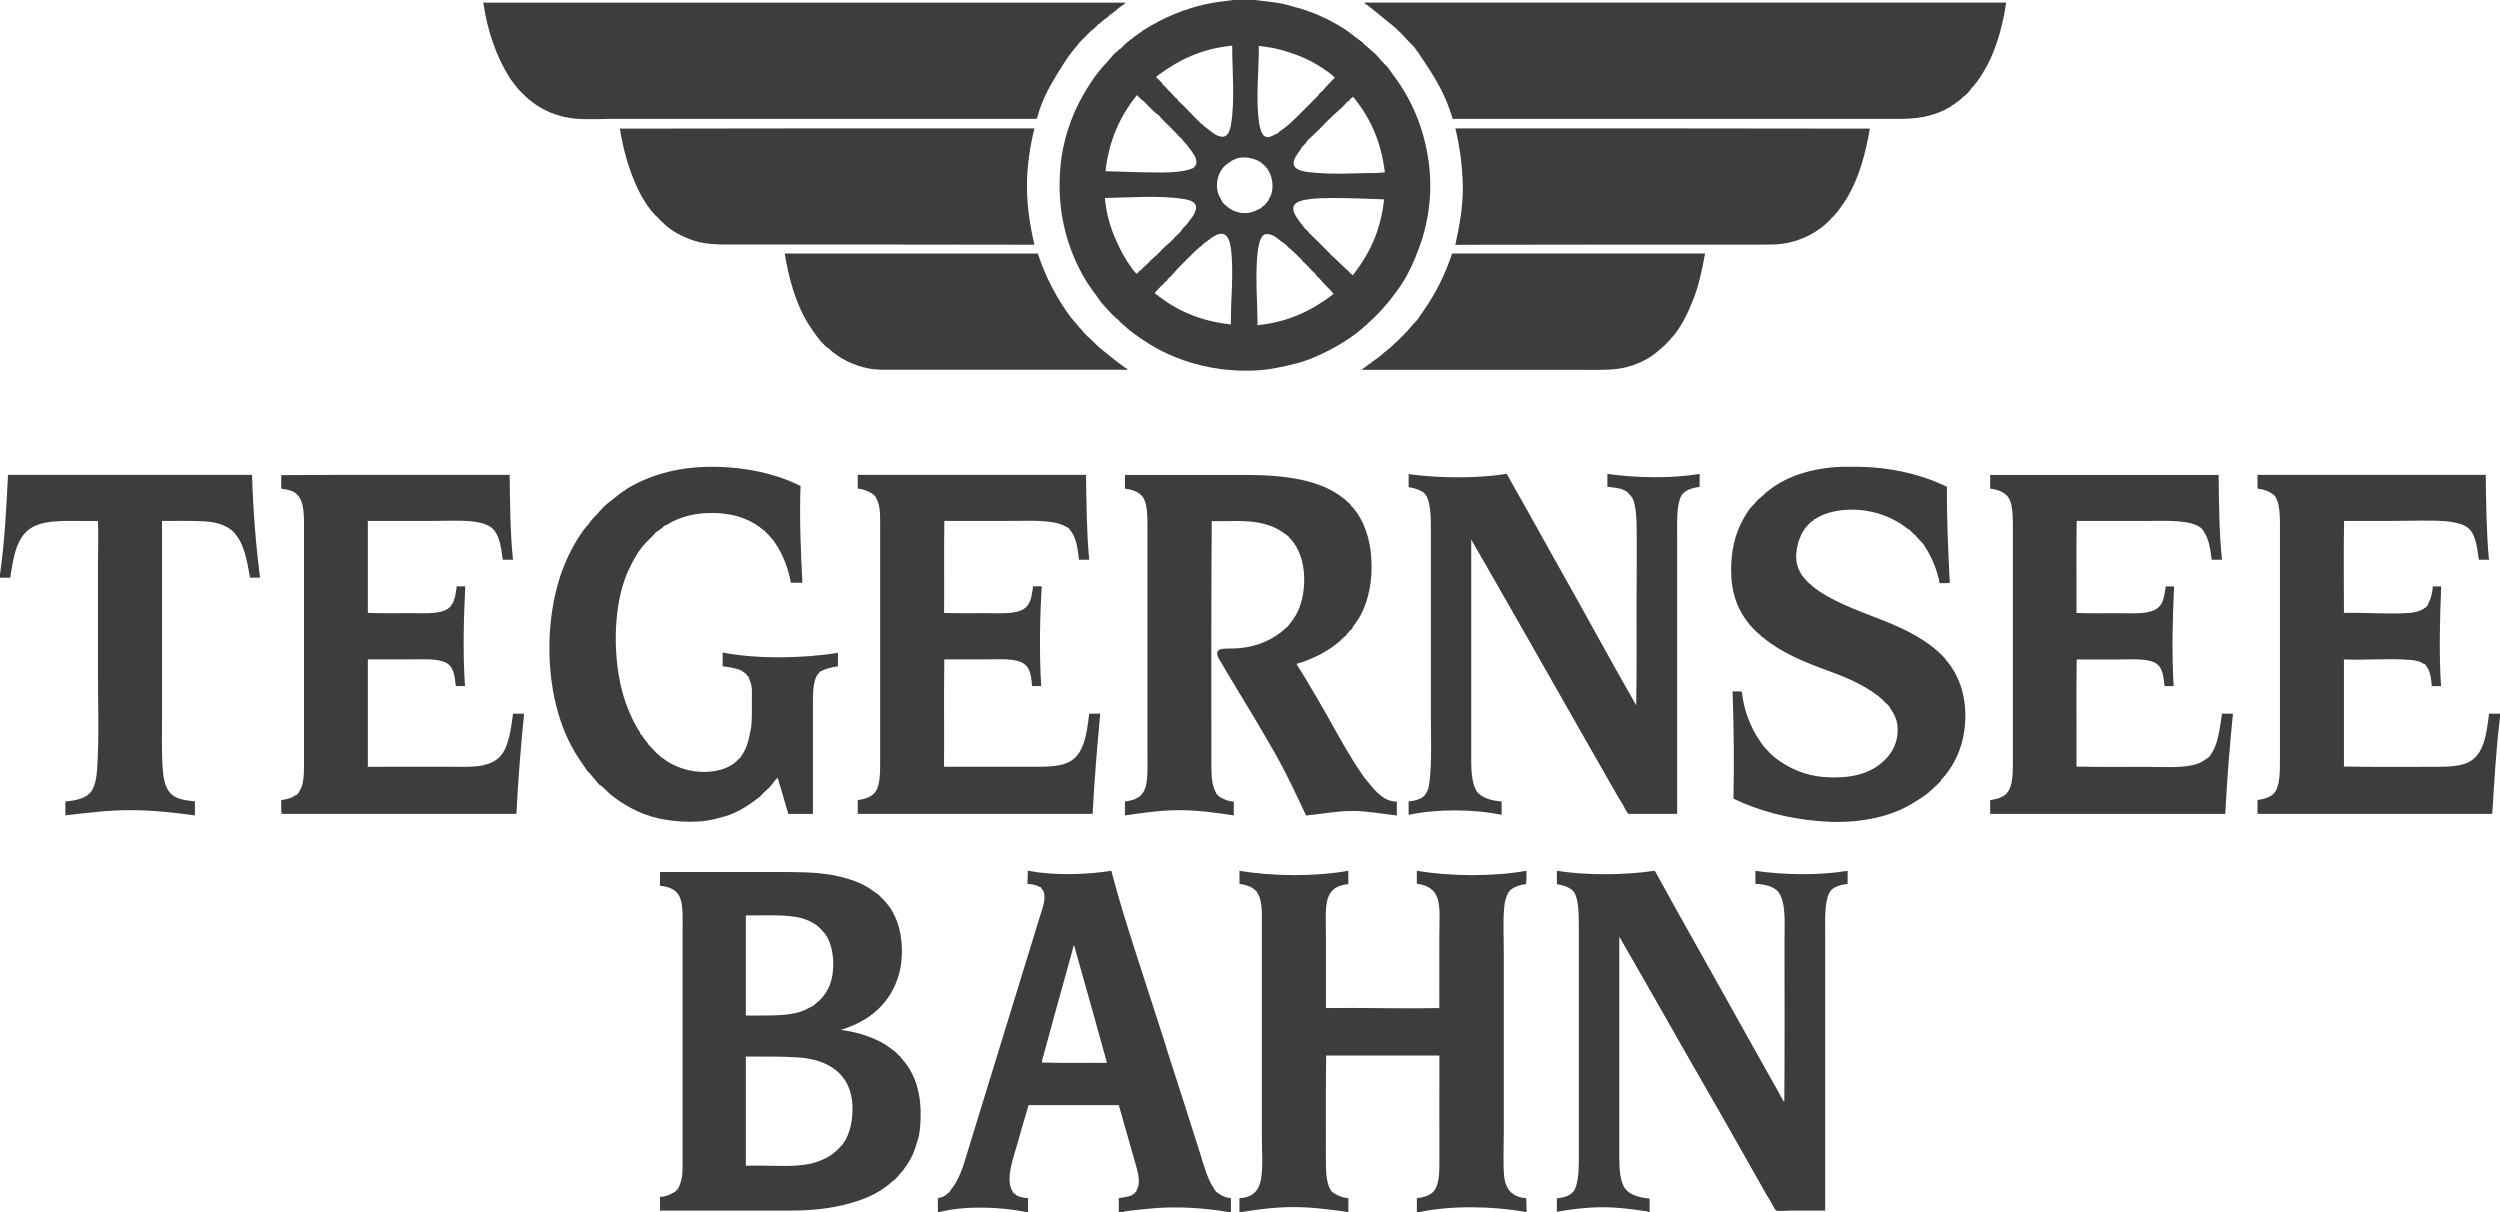
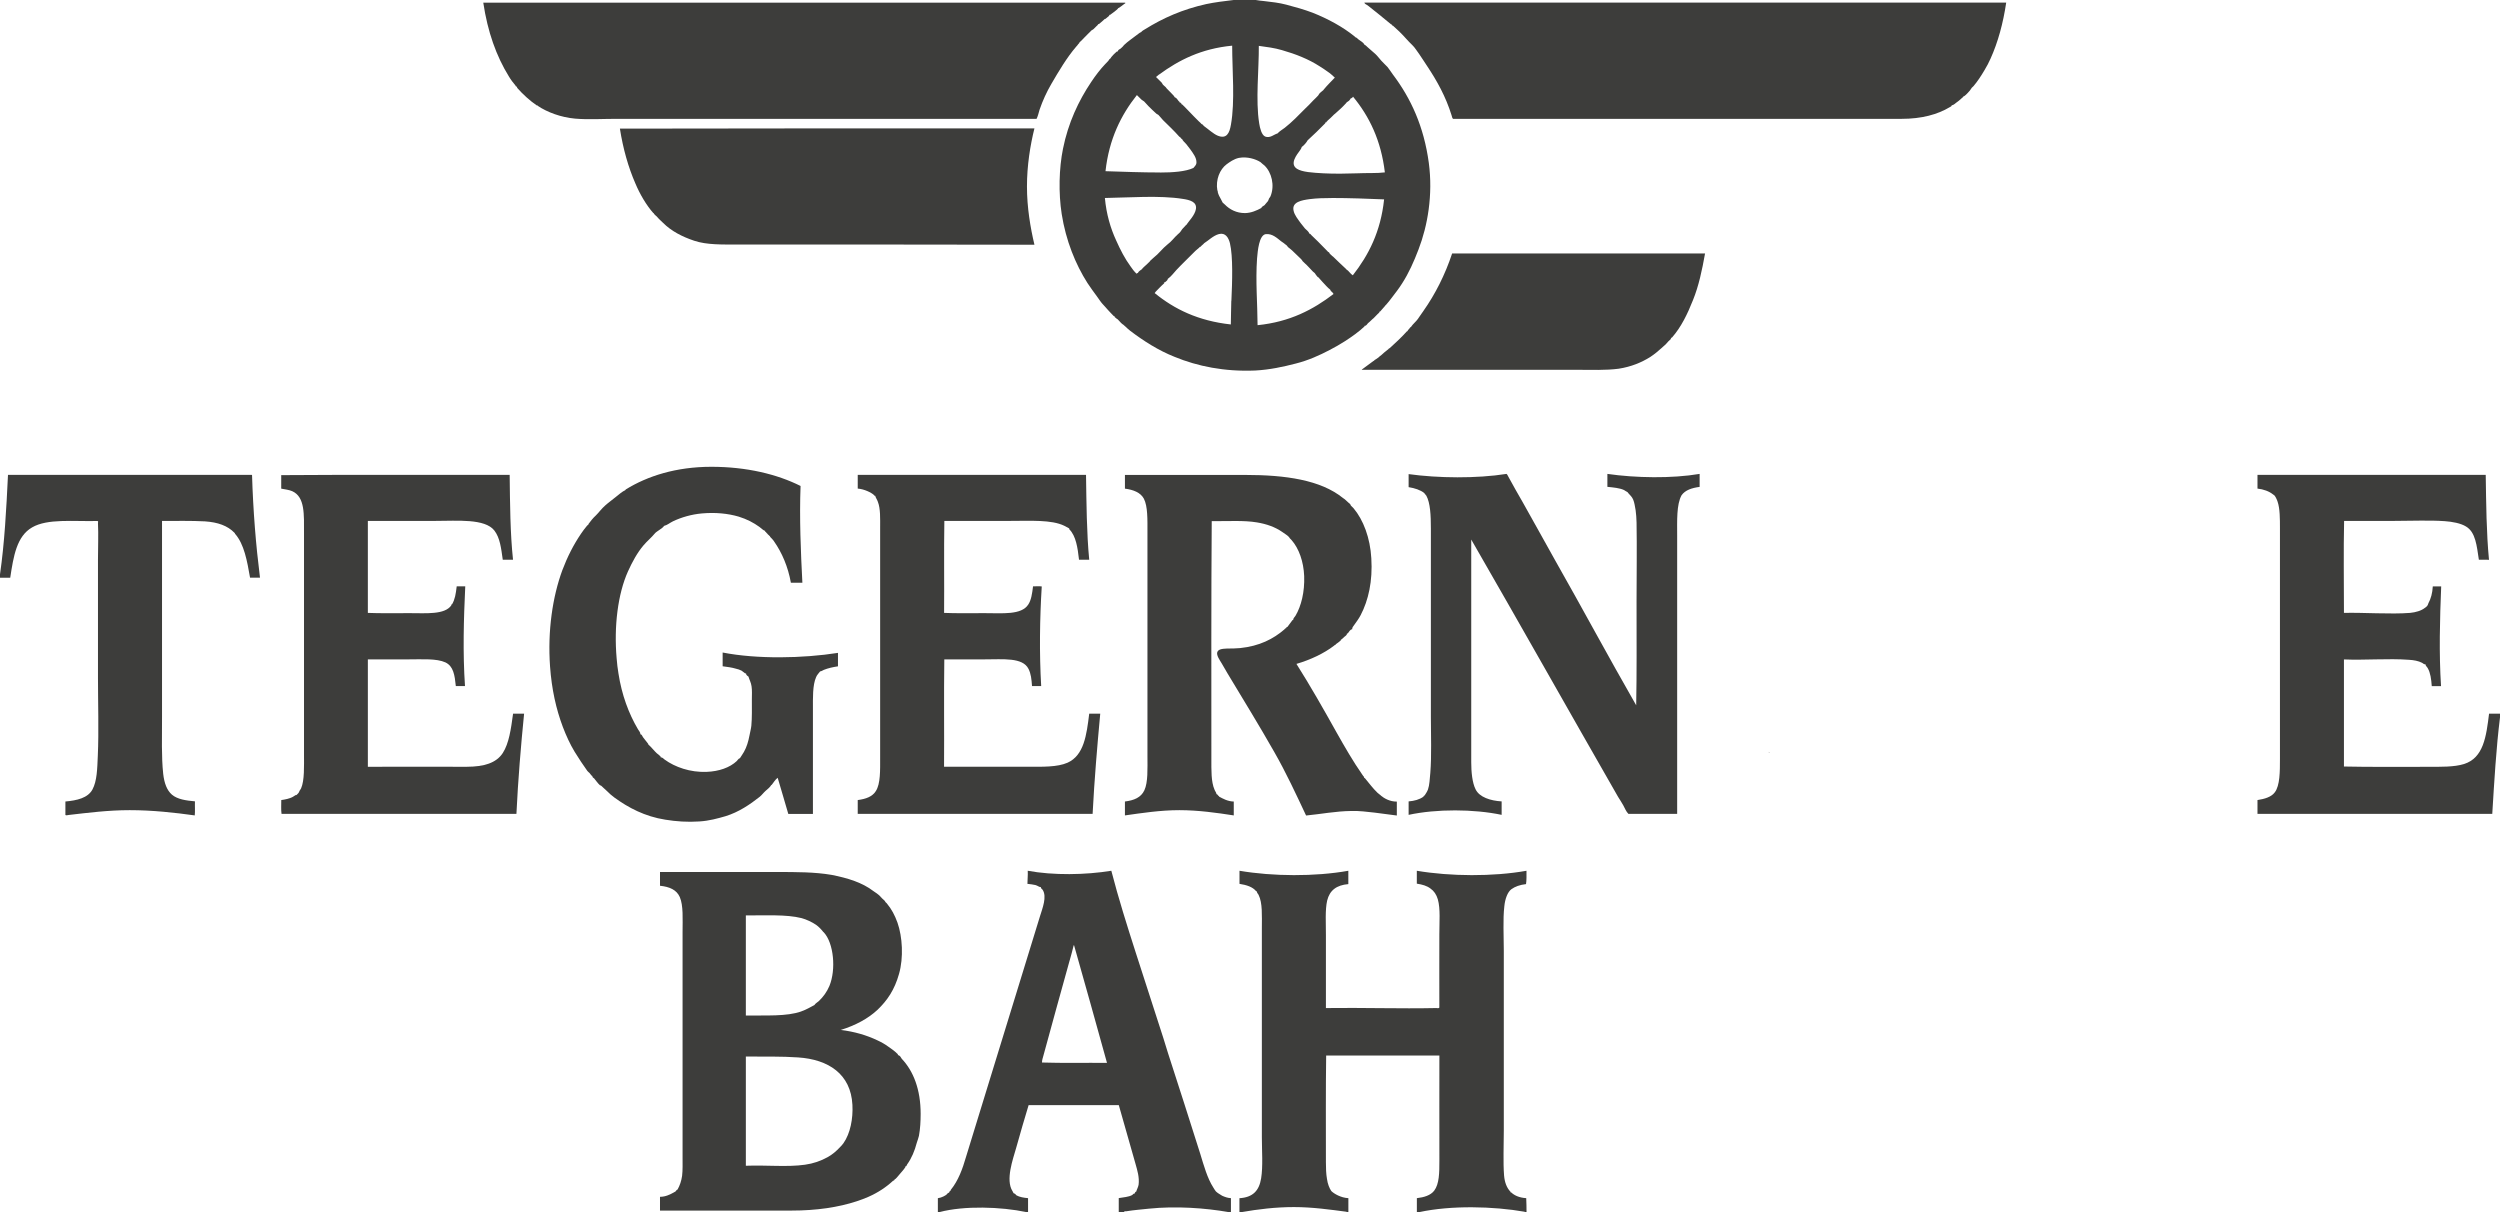
<svg xmlns="http://www.w3.org/2000/svg" id="Ebene_2" data-name="Ebene 2" viewBox="0 0 485.12 235.21">
  <defs>
    <style> .cls-1 { fill: #3d3d3b; fill-rule: evenodd; stroke-width: 0px; } </style>
  </defs>
  <g id="Ebene_1-2" data-name="Ebene 1">
    <g>
-       <path class="cls-1" d="M282.41,47.49c.71-3.31,1.5-7.21,1.44-11.29-.06-4.05-.62-7.96-1.44-11.29,26.82,0,53.65,0,80.43.05-.82,4.86-2.09,9.39-4.22,13.08-.52.91-1.12,1.78-1.73,2.59-.22.28-.42.58-.62.79-.04.03-.17.11-.17.09-.07.1-.12.27-.18.36-.09.11-.25.18-.36.29-.41.48-1.1,1.18-1.77,1.72-1.82,1.48-4.1,2.64-6.8,3.23-1.38.32-2.91.35-4.66.35-19.56,0-40.49,0-59.92.04h0Z" />
      <path class="cls-1" d="M311.91,94.48v-2.52c5.48.79,12.48.92,17.9,0v2.52c-1.52.2-2.8.62-3.51,1.63-.99,1.8-.85,4.94-.85,7.85v53.97h-9.46c-.48-.49-.68-1.09-1-1.66-.31-.57-.67-1.09-1-1.63-9.49-16.55-18.94-33.36-28.5-49.94v43.21c0,1.85.19,3.98.85,5.27.74,1.51,2.86,2.2,5.05,2.33v2.61c-5.4-1.14-12.64-1.17-18.05,0v-2.61c1.12-.09,2.1-.36,2.87-.91.04-.03.04-.14.09-.17.17-.1.06.03.21-.17.16-.23.47-.73.59-1.08.29-.83.34-2,.45-3.2.27-3.38.11-7.33.11-10.86v-36.56c0-2.53-.11-4.98-.89-6.39-.11-.16-.23-.14-.11-.26-.18.12-.18-.17-.29-.24-.72-.58-1.86-.96-3.03-1.14v-2.53c5.68.79,13.21.88,19-.04.19.15.27.43.39.61.89,1.62,1.82,3.3,2.74,4.87,2.13,3.74,4.15,7.49,6.29,11.27,5.28,9.3,10.43,18.9,15.74,28.15.12-6.25.07-12.99.07-20.27,0-4.83.09-10.24,0-15.22-.01-.83-.09-1.63-.18-2.36-.14-.77-.23-1.47-.47-2.05-.21-.52-.59-.87-.94-1.25-.16-.18,0-.12-.26-.27-.17-.07-.4-.24-.58-.35-.86-.4-2.06-.5-3.23-.62h0Z" />
      <path class="cls-1" d="M54.57,94.81v-2.61c14.66-.11,29.55-.03,44.33-.05.07,5.63.1,11.31.65,16.46h-1.99c-.32-2.27-.54-4.24-1.63-5.66-1.84-2.36-7.21-1.87-11.36-1.87h-13.19v17.85c2.28.1,5.24.05,8.14.05,3.25,0,6.75.32,8.04-1.49.02-.03.05-.22.02-.21.03-.02.11.03.13,0,.57-.96.74-2.02.91-3.5h1.66c-.3,6.35-.49,12.96-.05,19.35h-1.78c-.22-2.14-.46-3.84-2.01-4.59-1.73-.79-4.46-.59-7.22-.59h-7.84v20.84c6.24-.04,13.15.03,19.24,0,3.29-.02,5.67-.71,6.95-2.68,1.2-1.88,1.58-4.61,1.99-7.63h2.14c-.63,6.34-1.17,12.8-1.49,19.45h-45.58c-.12-.82-.04-1.82-.05-2.68.77-.11,1.58-.27,2.22-.61.19-.1.37-.25.56-.35.04-.02.17-.02.14,0,.05-.02.48-.47.44-.44.09-.1.13-.32.21-.44.09-.17.23-.29.28-.44.67-1.55.56-4.3.56-6.61v-42.83c0-3.73.21-7.1-2.29-8.22-.62-.27-1.41-.35-2.12-.49h0Z" />
      <g>
-         <path class="cls-1" d="M402.98,101.09c-.11,5.84,0,11.91-.04,17.85,2.24.1,5.1.05,7.93.05,3.61,0,7.27.38,8.54-1.83.5-.89.65-2.03.84-3.37h1.63c-.3,6.35-.46,12.93-.09,19.35h-1.76c-.21-1.97-.37-3.67-1.79-4.5-1.67-.91-4.6-.67-7.27-.67h-7.99c-.11,6.85,0,13.87-.04,20.78,4.2.11,9.27.06,13.84.06,3.43,0,7.23.29,9.77-.65.73-.29,1.3-.69,1.94-1.14.04,0,.04-.08.11-.08.22-.15.85-1.21,1.08-1.69.85-1.92,1.14-4.28,1.49-6.76h2.13c-.63,6.33-1.16,12.8-1.49,19.45h-45.62v-2.68c1.78-.26,3.07-.72,3.75-2.13.73-1.53.66-4.17.66-6.54v-43.02c0-2.43.07-5-.6-6.55-.61-1.37-2.08-1.99-3.81-2.2v-2.66h44.33c.07,5.63.11,11.31.65,16.46h-1.99c-.29-2.17-.55-4.1-1.57-5.49-.05-.06-.01-.17-.07-.22-.03-.02-.11,0-.13-.04-.04,0-.04-.21,0-.21-.06-.02-.09.06-.15,0-.05-.03-.05-.12,0-.09-2.15-1.8-6.76-1.48-11.12-1.48h-13.14Z" />
        <path class="cls-1" d="M485.12,139.23c-.75,5.99-1.11,12.36-1.5,18.7h-45.56v-2.68c1.38-.21,2.69-.59,3.36-1.5,1-1.3,1-4.06,1-6.44v-44.8c0-1.86,0-3.82-.45-5.14-.12-.4-.42-1-.59-1.2-.04-.07-.19-.13-.29-.22-.76-.61-1.84-1.01-3.03-1.14v-2.66h44.29c.09,5.6.13,11.23.63,16.42-.02.14-.22.04-.35.04-.5,0-1.17,0-1.61,0-.42-2.7-.61-5.31-2.49-6.44-1.02-.64-2.68-.94-4.13-1.04-2.99-.21-6.37-.05-9.72-.05h-9.81c-.13,5.84-.03,11.91-.03,17.85,3.6-.1,9.14.3,12.83,0,1.15-.11,2.2-.44,2.84-.95.17-.12.36-.25.48-.4.09-.09.17-.32.23-.5.5-.93.79-1.99.86-3.29h1.63c-.26,6.35-.44,13-.03,19.35h-1.8c-.09-1.34-.27-2.61-.76-3.45-.13-.28-.44-.45-.46-.78-.27.04-.46-.18-.65-.29-.74-.38-1.6-.53-2.58-.59-4.02-.3-8.66.11-12.59-.07v20.78c4.92.11,10.92.06,16.1.06,2.75,0,5.28.05,7.19-.54,3.8-1.19,4.32-5.32,4.87-9.77h2.14v.74h0Z" />
      </g>
      <path class="cls-1" d="M207.57,186.35c-1.67,6.09-3.46,12.37-5.07,18.39-.12.49-.32.97-.3,1.44,4.1.13,8.42.03,12.61.07-2.11-7.62-4.23-15.22-6.38-22.79-.02-.03-.02-.03-.08-.03-.22,1.01-.52,1.94-.78,2.94h0ZM181.99,235.21v-2.7c.76-.1,1.52-.54,1.72-.74.17-.13.17-.2.23-.29.07-.04.18,0,.17,0,.06-.04.12-.21.1-.14.06-.11.04-.09.1-.21.1-.17.28-.03.19-.24,1.47-1.8,2.29-4.1,2.96-6.41.72-2.38,1.47-4.78,2.21-7.2,4.02-13.14,8.08-26.31,12.13-39.46.48-1.56,1.41-3.83.51-5.17-.11-.16-.39-.27-.31-.5-.33.02-.63-.28-1.05-.4-.46-.12-1.02-.17-1.58-.24,0-.89.11-1.63.06-2.54,4.94.92,11.22.82,16.22,0,1.39,5.38,3.07,10.69,4.75,15.92,1.76,5.46,3.61,11.16,5.37,16.62.32.97.56,1.89.89,2.88,2.14,6.63,4.2,13,6.26,19.55.68,2.23,1.37,4.72,2.51,6.48.16.26.34.57.5.76.28.29.78.58,1.24.86.5.22,1.04.43,1.69.46v2.7h-.48c-4.52-.79-10.2-1.2-15.43-.66-1.46.16-2.86.26-4.36.5-.15.02-.42-.05-.5.15h-1v-2.7c.96-.16,1.9-.22,2.58-.58.2-.12.3-.38.56-.3-.11-.11.17-.44.24-.36.1-.38.38-.85.47-1.34.19-1.44-.25-2.82-.61-4.11-1.08-3.77-2.21-7.79-3.23-11.35h-17.5c-.79,2.57-1.6,5.4-2.44,8.38-.59,2.09-2.07,6.12-.7,8.29.07.09.2.38.21.41.04.04.17.05.29.13.11.08.2.24.29.3.59.33,1.43.47,2.24.54v2.7h-.35c-4.89-1.03-12.01-1.27-16.82,0h-.33Z" />
-       <path class="cls-1" d="M302.11,235.21c-.02-.73,0-1.81,0-2.7,1.52-.1,2.85-.58,3.42-1.61.11-.23.2-.47.31-.76.58-1.79.53-4.34.53-6.76v-43.93c0-2.5-.09-5.68-1.24-6.69-.67-.6-1.85-1.02-3.02-1.19v-2.59c5.79.91,13.1.85,18.94,0,.19.16.3.43.44.66,4.01,7.31,8.1,14.54,12.14,21.76,3.9,7.01,7.89,14.11,11.77,21.03.24.48.45.99.84,1.39.09-10.26.04-20.74.04-31.14,0-3.45.31-7.29-1.04-9.37-.85-1.32-2.75-1.72-4.61-1.79v-2.54c5.54.82,12.41.92,17.9,0v2.54c-1.26.12-2.48.53-3.13,1.14-.02,0-.09.11-.14.2-.24.22-.11.04-.21.31-.03.06-.12.15-.15.2-.82,1.91-.73,4.71-.73,7.57v53.98h-7.09c-.58,0-1.95.15-2.38,0-.29-.12-.7-1.09-1-1.58-.35-.62-.7-1.16-.99-1.65-3.23-5.69-6.28-11.13-9.46-16.68-6.4-11.07-12.79-22.46-19.03-33.26v42.96c0,1.96.13,3.95.78,5.33.79,1.74,2.84,2.32,5.11,2.54v2.65h-.24c-.24-.27-.68-.23-1.01-.27-2.26-.34-5.03-.7-7.77-.7-3.15,0-6.22.39-8.88.86v.1h-.09Z" />
      <path class="cls-1" d="M258.12,56.26s.06-.06,0-.06c-.44-.31-1-.97-1.5-1.5-.22-.23-.46-.5-.67-.75-.17-.18,0-.12-.16-.13-.11-.03-.37-.43-.44-.49-.11-.14-.11-.21-.24-.35-.06-.06-.26-.22-.35-.29-.48-.5-1.19-1.29-1.5-1.54-.2-.22-.38-.35-.58-.56-.02-.03.04-.09.04-.1.08.17-.34-.29-.19-.16-.53-.49-1.2-1.16-1.8-1.73-.23-.24-.53-.41-.78-.64-.09-.08-.22-.31-.26-.33-.15-.17-.25-.17-.37-.27-.07-.03-.07-.09-.07-.09-.24-.17-.42-.28-.65-.45-.77-.6-1.7-1.52-2.98-1.39-1.3.19-1.56,3.21-1.69,4.71-.31,4.44.08,8.75.1,12.96,6.31-.64,10.82-3.05,14.74-6.05-.13-.34-.48-.44-.63-.77h0ZM238.95,58.37c.17-3.68.33-8.61-.28-11.16-.27-1.08-.87-2.12-2.14-1.79-1.1.29-2.06,1.28-2.89,1.79.01.08-.53.46-.7.69-.14-.02-.19.1-.25.17-.22.2-.44.36-.63.53-.08.06-.12.13-.21.2-1.17,1.2-2.45,2.39-3.55,3.57-.54.59-1.04,1.27-1.6,1.67-.21.15-.04.07-.15.26-.09.18-.35.35-.46.45-.08.07-.25.09-.25.09,0,.03.08.09.08.12-.34.33-.61.54-.91.87-.23.24-.51.51-.74.76-.06.03-.11.21-.21.28,3.84,3.13,8.45,5.4,14.78,6.09.04-1.51.04-3.1.09-4.6h0ZM258.36,38.43c-1.38,0-2.82.03-4.22.21-1.5.21-3.53.53-3.12,2.26.18.85.84,1.64,1.38,2.4.26.34.57.73.83,1.04.31.33.76.6.81.97.19,0,.32.2.44.33.43.41.87.85,1.28,1.24.59.6,1.18,1.21,1.74,1.77.14.09.16.3.4.3.09.37.5.54.65.78.02.03,0-.05.06,0,.91.85,1.73,1.71,2.66,2.53-.09.16,0,.03.05.06.38.21.74.85,1.19,1.1,3.05-3.9,5.41-8.45,6.07-14.73-3.22-.13-6.63-.27-10.22-.27h0ZM220.82,52.93c.15-.33.65-.58.79-.71.09-.09.06-.12.09-.15.25-.28.44-.38.7-.65.15-.1.49-.49.73-.7,0,0,0-.04.05-.1.45-.44.94-.83,1.38-1.23.44-.4.83-.9,1.29-1.33.47-.45.99-.86,1.25-1.09.38-.35.58-.63.85-.9.15-.18.29-.29.45-.44.17-.22.42-.35.63-.62.17-.18.29-.48.5-.68.2-.23.44-.43.65-.7.17.12.02-.04.06-.04.43-.66,1.63-1.83,1.83-3.04.21-1.39-1.2-1.76-2.59-1.96-4.48-.71-10.42-.24-15.08-.17.29,3.14,1.09,5.86,2.19,8.24.82,1.84,1.69,3.53,2.79,5.03.33.5.72,1,1.17,1.43.03-.14.36-.14.26-.19h0ZM244.58,31.45c-.93-.6-2.6-1.11-4.18-.81-.97.21-1.79.81-2.38,1.24-1.3.97-2.17,2.98-1.79,5.1.03.09.06.04.11.06.02.05-.07.09-.06.15.16.65.39,1.02.65,1.49.11.18.21.45.33.64.11.13.32.24.45.4.9.91,2.21,1.64,3.9,1.63,1.19-.03,2.23-.49,3.15-.99.02-.21.39-.39.55-.5.1-.06.14-.11.2-.21.15-.22.41-.44.53-.62.09-.12.13-.33.21-.5.1-.17.24-.31.29-.44.86-2.11.22-4.65-1.19-5.99-.1-.03-.56-.48-.78-.66h0ZM257.27,23.73c.08-.06.27-.26.21-.22-.19.12-.26.25-.21.22h0ZM262.18,19.08s-.05-.03-.06,0c-.08.17-.21.32-.35.47-.15.14-.41.26-.44.29-.11.1.06.15-.11.1.06,0-.1.19-.13.2-.62.69-1.38,1.35-2.03,1.93-.21.19-.23.15-.35.31-.19.24-.87.82-1.1,1.03-.09.1-.16.24-.24.31-.08.08-.25.1-.25.09,0,0,.06.09.05.1-1.13,1.15-2.28,2.28-3.43,3.32-.18.38-.76,1.04-1.13,1.28-.06.22-.19.44-.34.65-.63.87-2.07,2.63-.6,3.59,1.02.65,3.05.76,5.15.88,2.15.12,4.7.06,6.52,0,1.8-.09,3.88.02,5.39-.18-.73-6.21-3.02-10.87-6.18-14.7-.05.17-.21.23-.37.34h0ZM225.08,33.48c2.49,0,5-.18,6.5-.89.19-.27.58-.53.59-1.05.03-.92-.63-1.76-1.18-2.54-.29-.37-.52-.69-.8-1.04-.33-.35-.69-.67-.8-.97-.18,0-.29-.39-.54-.46-1.06-1.2-2.11-2.17-3.18-3.23-.32-.32-.59-.73-.88-1-.11-.07-.27-.14-.4-.24-.54-.46-1.02-.98-1.5-1.43-.32-.32-.58-.65-.89-.96-.15-.11-.36-.21-.5-.34-.32-.29-.58-.6-.89-.88-3.06,3.86-5.4,8.51-6.09,14.77,3.36.11,7.1.25,10.56.25h0ZM253.85,20.55c-.08.1.25-.37,0,0h0ZM253.06,21.33c-.09.1.25-.35,0,0h0ZM244.34,23.92c.15.96.47,2.28,1.17,2.58.94.38,1.74-.45,2.38-.6.41-.45.92-.73,1.41-1.1,1.44-1.13,2.73-2.48,3.9-3.66.58-.55,1.15-1.12,1.64-1.66.37-.37.7-.66.94-.94.09-.07.12-.23.21-.34.22-.27.65-.57.8-.71.09-.09.04-.09.09-.13.69-.84,1.41-1.52,2.14-2.3-.44-.4-.89-.83-1.4-1.16-.49-.38-1.06-.72-1.57-1.05-2.14-1.38-4.61-2.36-7.31-3.13-1.39-.41-2.89-.61-4.47-.82.04,4.53-.65,10.56.07,15h0ZM229.39,20.38c.14-.05-.11-.1-.09-.18-.15.05.11.11.09.18h0ZM228.95,19.94c.13-.03-.11-.13-.1-.18-.15.04.12.1.1.18h0ZM224.93,14.44s-.42.35-.61.5c.27.31.83.77,1.11,1.1.08.12.16.28.23.38.14.17.35.29.55.5.06.06.19.23.19.25.47.49.94.94,1.34,1.38.1.11.16.26.25.36.04.04.1.01.15.04.21.14.44.49.56.65.08.12.08.03.19.17,1.28,1.19,2.48,2.56,3.71,3.75.22.22.5.43.56.55.03.1.06-.03.09,0,.17.15.41.41.4.41.78.55,1.78,1.48,2.63,1.84,1.73.71,2.3-.47,2.58-2.13.81-4.52.24-10.57.24-15.33-6.01.58-10.35,2.8-14.17,5.6h0ZM243.68,0c.4.1,1.04.14,1.54.2,1.59.18,2.99.34,4.36.7,1.8.47,3.5.95,5.16,1.58,2.93,1.16,5.85,2.75,8.09,4.57.17.14.33.33.39.25.38.43.93.67,1.34,1.06.08.06.07.17.18.28.05.03.24.15.31.21.12.11.15.15.31.29.33.32,1.05.89,1.53,1.34.42.39.74.85,1.15,1.3.38.43.82.81,1.2,1.22.36.44.67.94,1.01,1.41,3.54,4.68,6.06,10.15,7.01,17.21.82,6.19-.22,12.17-2,16.79-.9,2.37-1.9,4.6-3.17,6.57-.62,1-1.35,1.91-2.03,2.81-.35.47-.7.91-1.08,1.34-.08.03-.22.22-.2.22-.3.34-.56.62-.86.98,0,.15-.33.07-.19.14-.06.23-.36.4-.44.51-.32.34-.6.62-.74.76-.25.17-.7.68-1.1.98-.13.12-.2.32-.44.47-.06.06-.15-.03-.18,0,0,0-.02.14-.08.18-.98.94-2.45,2-3.8,2.86-.93.59-1.89,1.15-2.94,1.69-1.92,1.01-4.15,2.02-6.54,2.62-2.47.64-5.08,1.21-7.9,1.36-5.97.25-11.21-.83-15.61-2.64-3.21-1.27-6.06-3.11-8.65-5.07-.33-.24-.6-.53-.88-.78-.11-.09-.29-.25-.5-.44-.02,0-.19-.1-.23-.16-.32-.27-.62-.68-.81-.84-.09-.06-.2-.1-.3-.21-.09-.06-.19-.15-.3-.25-.03,0,.06-.08.04-.1.02,0-.19-.04-.22-.09-.41-.38-.75-.81-1.12-1.18-.35-.43-.72-.78-1.08-1.2-.37-.41-.66-.9-.99-1.34-.66-.88-1.29-1.77-1.9-2.68-2.32-3.64-4.19-8.24-5-13.4-.63-4.05-.52-8.86.25-12.64,1.01-5.04,3.03-9.32,5.46-12.94.85-1.29,1.84-2.56,2.67-3.43.15-.14.47-.48.67-.7.09-.11.13-.23.24-.35.08-.07.21-.06.19-.21.15-.03.05-.06.15-.18.16-.21.78-.85,1.03-1.04.06-.05.22-.03.24-.07,0,.03.04-.16.06-.18.11-.16.26-.22.39-.29.08-.06.32-.26.49-.44.1-.1.16-.21.26-.31.74-.72,1.68-1.32,2.47-1.95.32-.2.56-.48.84-.55.2-.27.52-.41.8-.59,3.47-2.16,7.26-3.84,11.85-4.86,1.68-.35,3.45-.57,5.32-.79h4.27Z" />
      <path class="cls-1" d="M293.14,231.47c.13-.04-.11-.11-.11-.21-.13.03.11.12.11.21h0ZM240.51,235.21v-2.7c2.6-.16,3.82-1.45,4.21-3.85.38-2.34.14-5.43.14-8.01v-40.55c0-2.43.15-4.9-.64-6.46-.09-.21-.36-.38-.31-.66-.07.04-.11-.18-.12-.04.11.03.11.15,0,.04-.7-.9-1.94-1.26-3.27-1.47v-2.54c6.46,1.1,14.65,1.16,21.12,0v2.59c-2.27.19-3.62,1.19-4.11,3.2-.41,1.79-.24,4.35-.24,6.75v14.1c7.09-.1,14.4.15,21.42,0,.18,0,.47.1.59-.09,0-4.55-.02-9.51,0-14.19,0-2.41.23-4.97-.29-6.81-.28-.95-.74-1.62-1.44-2.11-.7-.53-1.56-.77-2.64-.94v-2.5c6.52,1.1,14.78,1.16,21.28,0v.1c0,.84.03,1.77-.09,2.49-1.19.13-2.14.48-2.84.99-.73.54-1.23,1.86-1.37,3.33-.29,2.5-.1,5.78-.1,8.62v34.89c0,2.82-.15,6.13.05,8.69.22,2.67,1.6,4.25,4.3,4.42.02.91.08,1.76.06,2.7h-.35v-.06c-6.15-1.08-14.28-1.26-20.43.06h-.5v-2.7c1.39-.16,2.67-.54,3.37-1.46.98-1.31,1-3.46,1-5.83-.02-6.6,0-14.34,0-20.38h-21.97c-.09,6.46-.05,13.81-.05,20.68,0,1.13.03,2.28.21,3.27.13.97.47,1.8.84,2.34.5.5,1.84,1.31,3.31,1.38v2.7h-.35v-.06c-3.13-.41-6.62-.91-10.21-.91s-7.03.43-10.12.97h-.43Z" />
      <path class="cls-1" d="M0,111.45c.88-6.08,1.23-12.67,1.55-19.3h47.31s.05.03.05.05c.21,6.93.74,13.54,1.54,19.89h-1.93c-.57-3.24-1.13-6.51-2.93-8.53,0-.1-.04-.15-.1-.18-1.33-1.37-3.21-2.04-5.72-2.21-2.61-.14-5.61-.08-8.33-.08v37.97c0,3.93-.13,7.78.23,11.12.21,1.79.7,3.16,1.69,4.02,1.06.91,2.75,1.15,4.47,1.3-.04.88.05,1.88-.04,2.73-3.87-.54-8.21-1.02-12.63-1.02-4.15,0-8.13.51-11.8.93-.24.02-.56.15-.67,0v-2.61c2.23-.2,4.35-.67,5.25-2.33.89-1.66.93-4,1.04-6.59.21-4.68.03-10.35.03-15.16v-22.83c0-2.36.11-4.85,0-7.14,0-.08.11-.34-.09-.38-4.74.11-9.71-.5-12.69,1.24-2.99,1.72-3.61,5.58-4.24,9.73,0,.02,0,.04-.03.04H0v-.65h0Z" />
      <path class="cls-1" d="M201.17,23.06h-81.48c-2.78,0-5.53.18-8.09-.04-2.74-.24-5.42-1.25-7.24-2.47-.07-.06-.08-.13-.05-.1-.09-.06-.09.05-.16,0-1.32-.89-2.71-2.17-3.77-3.37-.07-.09-.07-.27-.11-.3.03.02-.1.03-.14,0-.03-.03-.09-.12-.09-.17-.45-.53-.91-1.13-1.29-1.77-2.44-3.94-4.13-8.68-4.97-14.32h124.52c.24.08-.11.23-.15.25-.27.22-.68.53-.97.72,0,0-.21.11-.16.06-.07.08-.16.23-.27.31-.36.33-.91.7-1.36,1.04-.03.02-.09-.06-.09-.06,0,0-.02.17-.11.26-.21.19-.44.37-.65.54-.09.08-.13,0-.19.07-.22.19-.67.63-1.06.93-.04.03-.17.06-.16.03,0,.06-.22.3-.38.43-.18.17-.39.4-.59.58-.1.09-.31.17-.36.22-.19.17-.53.55-.84.84-.41.38-.79.83-1.2,1.23-.09.09-.18.12-.29.25.03,0-.03.12-.06.16-.08.11-.19.2-.19.2-.1.18-.23.29-.4.49-1.79,2.08-3.35,4.72-4.81,7.22-.89,1.53-1.67,3.21-2.29,5.02-.18.59-.3,1.22-.59,1.78h0Z" />
      <path class="cls-1" d="M281.96,23.06c-.16-.12-.21-.44-.28-.67-1.13-3.65-2.84-6.71-4.76-9.59-.52-.77-1.02-1.58-1.55-2.34-.32-.4-.73-1.08-.94-1.3-.19-.18-.25-.28-.34-.37-.87-.82-1.7-1.85-2.59-2.7-.25-.23-.7-.65-1.12-1.03-.05-.03-.06-.1-.15-.1-.16.02-.16-.25-.16-.25,0,0-.06.07-.09.05-1.46-1.21-3.07-2.53-4.61-3.73-.21-.14-.57-.27-.62-.52h124.55c-.6,4.04-1.6,7.68-3.03,10.85-.35.77-.75,1.57-1.19,2.27-.67,1.13-1.32,2.14-2.14,3.1-.09.07-.24.24-.31.29-.03.05-.25.39-.38.55-.34.37-.69.81-1.09,1.08-.05.03-.15,0-.15,0,0,.02.06.06,0,.09-.41.38-.84.8-1.35,1.14-.28.2-.56.52-.94.56.02.17-.22.27-.35.34-2.4,1.44-5.47,2.28-9.37,2.28h-87.05Z" />
      <path class="cls-1" d="M228.85,19.76c-.01.06.23.15.1.18.02-.08-.25-.15-.1-.18h0Z" />
      <path class="cls-1" d="M229.3,20.2c-.02.09.23.13.09.18.02-.07-.24-.14-.09-.18h0Z" />
      <path class="cls-1" d="M253.06,21.33c.25-.35-.09.1,0,0h0Z" />
      <path class="cls-1" d="M253.85,20.55c.25-.37-.08.1,0,0h0Z" />
      <path class="cls-1" d="M257.48,23.5c.06-.03-.14.16-.21.22-.04.03.03-.1.21-.22h0Z" />
      <path class="cls-1" d="M120.28,24.96c26.78-.05,53.61-.06,80.45-.05-.82,3.3-1.45,7.22-1.45,11.29s.67,8,1.45,11.29c-18.42-.04-38.34-.04-57.22-.04-3.4,0-6.32.09-8.79-.73-2.36-.79-4.46-1.88-6.04-3.46-.44-.44-.72-.64-1.24-1.25-.11-.12-.35-.27-.54-.53-.04-.05-.04-.14,0-.11-.04-.06-.08.04-.11,0-1.37-1.56-2.61-3.65-3.51-5.8-1.36-3.12-2.38-6.71-2.99-10.61h0Z" />
-       <path class="cls-1" d="M218.82,71.75h-44.67c-2.06,0-3.78.06-5.36-.21-3.17-.56-5.99-2.04-7.97-3.89-.06-.02,0-.09-.11-.17.01.05-.17,0-.19-.01-.73-.62-1.41-1.41-1.99-2.17-1.22-1.66-2.3-3.27-3.17-5.24-1.43-3.17-2.43-6.78-3.08-10.86h49.1c1.59,4.8,3.81,8.92,6.54,12.55.58.61,1.46,1.79,2.24,2.55-.03.17.28.3.48.54.07.06.17.27.2.27.1.13.21.13.29.23.75.67,1.53,1.51,2.34,2.21,1.33,1.09,3.14,2.57,4.76,3.74.19.13.58.23.59.47h0Z" />
      <path class="cls-1" d="M270.6,66.77c-.06.07.27-.38,0,0h0ZM264.37,71.75c-.18.07-.1-.14,0-.12.66-.47,1.48-1.11,2.18-1.61.03,0,.09.07.15-.14.21-.08.42-.27.6-.38.22-.17.32-.22.44-.36-.02-.08.15-.12.15-.1.42-.4,1.02-.91,1.54-1.3,0-.09.15-.12.26-.2.84-.75,2.37-2.18,3.31-3.24.04,0,.1,0,.15-.1,0,.03.04-.1.06-.14.06-.09.16-.15.2-.2.11-.14.16-.24.25-.34.03-.04.2-.04.2-.17.35-.5.85-.89,1.23-1.4.4-.54.74-1.1,1.14-1.64,2.26-3.21,4.18-6.98,5.55-11.12h49.08c-.58,3.26-1.23,6.31-2.33,9.02-1.07,2.71-2.3,5.25-4.06,7.26-.06.03-.18.1-.17.09-.04.07-.09.23-.15.31-.18.2-.35.27-.44.4-.28.37-.63.71-1.05,1.05-.05.04-.06.08-.16.15-.71.64-1.43,1.25-2.3,1.82-1.67,1.04-3.66,1.88-6.11,2.26-2.53.33-5.25.21-8.1.21h-41.64Z" />
      <path class="cls-1" d="M270.6,66.77c.27-.38-.06.07,0,0h0Z" />
      <path class="cls-1" d="M155.35,94.28c-.24,6.28.04,12.79.35,18.8h-2.23c-.55-3.1-1.73-5.83-3.25-8,0-.03-.09-.15-.09-.14-.13-.17-.25-.31-.29-.35-.19-.21-.44-.39-.49-.64-.09.12-.09-.03-.15-.09.03,0-.15-.08-.26-.23,0-.01.08-.07.05-.09-.01,0-.07.07-.09.05-.09-.08-.21-.23-.29-.35-.09-.06-.28-.14-.09-.19-.46-.16-.78-.53-1.15-.8-1.14-.82-2.41-1.5-4.03-2-2.13-.62-4.54-.85-7.13-.62-2.04.18-4,.76-5.6,1.52-.63.3-1.1.74-1.75.9-.17.3-.5.47-.79.7-.39.3-.82.51-1.03.8-.6.74-1.51,1.49-2.18,2.29-1.2,1.41-2.18,3.22-3.01,5.06-1.94,4.32-2.74,10.6-2.19,16.86.08,1.03.19,1.97.35,2.92.64,4.15,1.98,7.77,3.78,10.82.17.3.49.6.49,1,.27,0,.35.34.49.55.31.42.65.86,1,1.28.05.09-.02.09.05.15.46.38,1.26,1.37,1.64,1.7.18.17.41.28.59.5.06.05.23.17.15.28.35-.02.56.29.79.45,1.99,1.44,4.94,2.5,8.13,2.37,2.4-.09,4.49-.82,5.85-2.1.11-.13.27-.35.44-.49.15-.08.09.07.21-.12.19-.33.54-.78.74-1.16.54-.96.85-1.99,1.09-3.25.11-.61.29-1.26.35-1.84.14-1.53.1-3.37.1-5.11,0-.86.06-1.76-.06-2.53-.1-.74-.44-1.31-.6-1.89-.12-.09-.32-.19-.44-.42,0,0-.03-.23,0-.19.02.04-.17,0-.24-.04-.2-.11-.44-.38-.66-.5-.31-.16-.76-.32-1.09-.38-.78-.24-1.73-.36-2.58-.47v-2.67c6.67,1.31,15.62,1.14,22.38.07v2.61c-.97.14-1.93.36-2.73.68-.25.13-.5.28-.74.31-.23.33-.61.66-.78,1.12-.69,1.56-.61,4.02-.61,6.18v20.35h-4.78c-.67-2.35-1.38-4.67-2.06-7.01-.5.36-.76.9-1.15,1.36-.05.07-.09.02-.09.04-.26.44-.67.76-1.1,1.13-.43.38-.74.84-1.19,1.19-1.81,1.43-4.03,2.95-6.59,3.73-1.48.43-3.2.91-5.08,1.02-2.28.16-4.51,0-6.59-.34-3.99-.62-7.21-2.34-9.91-4.31-.53-.39-.97-.78-1.43-1.25-.22-.2-.46-.41-.71-.65-.13-.11-.24-.25-.41-.38-.06-.07-.17-.03-.24-.1-.35-.28-.95-1.13-1.14-1.34-.12-.1-.18-.1-.25-.19-.05-.07-.09-.21-.1-.26-.04-.03-.16-.09-.2-.15-.13-.16-.23-.29-.34-.44-.06-.06-.28-.22-.41-.39-.83-1.17-1.67-2.41-2.48-3.74-.87-1.44-1.62-3.08-2.27-4.78-1.32-3.51-2.17-7.31-2.49-11.77-.49-6.86.48-13.47,2.38-18.65.97-2.58,2.17-4.94,3.62-7.08.35-.5.73-1.05,1.15-1.53.09-.13.26-.23.3-.26.07-.06-.04-.04,0-.1.42-.57.89-1.17,1.44-1.67.41-.38,1.19-1.41,1.82-1.94.63-.57,1.34-1.06,1.99-1.6.63-.5,1.23-1.04,1.94-1.4.09-.03-.04-.2.05-.1,4.2-2.6,9.77-4.4,16.61-4.4s12.76,1.44,17.31,3.72h0Z" />
-       <path class="cls-1" d="M343.35,146.12c.15-.03-.11-.11-.11-.21-.12.07.12.11.11.21h0ZM336.37,154.99c.17-6.95.05-13.99-.16-20.85.58.07,1.29-.04,1.79.07.5,4.55,2.33,8.26,4.45,10.87.06.1,0,.03.15.09.13.07-.09.26.1.15.2.19.35.41.54.57.25.24.41.44.54.57,2.05,1.81,5.04,3.55,8.74,4.15,1.52.24,3.11.3,4.82.21,3.25-.21,5.73-1.06,7.73-2.74,1.84-1.51,3.43-3.85,3.13-7.25-.12-1.27-.7-2.41-1.34-3.29-.19-.29-.35-.62-.5-.76-.15-.12-.34-.25-.5-.4-.18-.17-.35-.39-.54-.58-.39-.38-.85-.72-1.28-1.05-2.62-1.95-5.99-3.39-9.34-4.61-4.42-1.59-8.91-3.45-12.36-6.25-.09-.09-.17-.18-.23-.25-.05-.03-.15.03-.21,0-.05-.03-.07-.16-.09-.2-3.1-2.5-5.57-6.19-5.85-11.53-.25-4.75.76-8.54,2.47-11.45.28-.47.59-.94.89-1.44.21-.34.5-.59.79-.94.09-.07.13.06.15-.18.1-.09.18-.14.25-.14-.05-.22.17-.3.3-.4.1-.15.21-.3.33-.4.27-.25.57-.44.8-.67.26-.26.49-.47.73-.7.29-.23.54-.41.86-.66,3.29-2.52,8.2-4.16,13.87-4.35,2.05-.04,4.01-.01,5.91.11,5.52.4,10.53,1.83,14.49,3.77-.06,5.97.26,12.7.55,18.64-.61.09-1.31.06-1.99.06-.06-.71-.3-1.37-.48-2.03-.58-1.96-1.46-3.77-2.49-5.27,0,0-.09-.18-.04-.14-.06-.1-.21-.18-.29-.32-.39-.42-.91-.94-1.3-1.41-.03-.04.09-.04,0-.1-.03-.03,0,.06-.03,0-.04-.03-.03-.11,0-.11-.04,0-.08.08-.1.08-.16-.17-.4-.32-.56-.5-.02-.03.08-.11.06-.12,0,0-.09.09-.11.04-.13-.1-.22-.2-.35-.34-.03,0-.05-.1-.1-.14-.06-.05-.13-.03-.21-.06-.74-.56-1.49-1.12-2.42-1.63-2.34-1.31-5.27-2.22-8.69-2.21-2.56.03-4.84.53-6.54,1.52-.21.11-.42.38-.7.32.06.23-.24.29-.39.4-.31.25-.62.54-.9.86-.13.1-.21.43-.41.36.01.21-.23.43-.34.62-1.09,1.66-2,5.04-.96,7.42.2.42.4.84.65,1.21.34.46.94,1.17,1.23,1.43.26.21.6.45.83.73,3.46,2.79,8.45,4.59,13.28,6.46,4.79,1.86,9.32,4.11,12.46,7.58-.07,0,.07.17.18.29,2.27,2.62,3.94,6.54,3.72,11.67-.23,4.98-2.06,8.67-4.57,11.47,0,.03-.09.02-.13.09-.01,0-.01.15-.05.2-.27.33-.65.69-1,1.01-.5.43-.91.88-1.4,1.28-.97.79-2.04,1.44-3.17,2.12-4.38,2.7-10.87,4-17.76,3.42-6.57-.5-12.19-2.11-16.95-4.4h0Z" />
      <path class="cls-1" d="M343.25,145.9c0,.1.25.18.11.21,0-.1-.23-.15-.11-.21h0Z" />
      <path class="cls-1" d="M207.52,102.56c-.32-.17-.66-.37-1.01-.54-2.47-1.2-6.58-.94-10.36-.94h-12.9c-.1,5.84,0,11.91-.05,17.85,2.23.1,5.08.05,7.89.05,3.49,0,7.09.38,8.43-1.65.59-.89.76-2.09.94-3.55.52.02,1.2-.07,1.69.02-.39,6.26-.48,13.01-.11,19.33h-1.78c-.09-1.3-.2-2.4-.69-3.35-1.14-2.24-4.89-1.83-8.48-1.83h-7.85c-.1,6.85,0,13.92-.05,20.84h16.17c2.94,0,5.8.09,7.8-.79,3.17-1.43,3.69-5.32,4.2-9.52h2.14c-.59,6.37-1.14,12.82-1.48,19.45h-45.58v-2.68c1.61-.21,2.85-.67,3.52-1.75.91-1.43.83-3.99.83-6.56v-44.47c0-1.86.08-3.74-.44-5.09-.15-.45-.42-.77-.53-1.2-.03.17-.18-.09-.25-.14-.5-.46-1.85-1.13-3.13-1.23v-2.66h44.3c.09,5.6.12,11.26.62,16.46h-1.98c-.26-2.32-.59-4.6-1.87-5.89,0-.09-.1-.13,0-.16h0Z" />
      <path class="cls-1" d="M239.41,155.5v2.73c-3.23-.5-6.88-1.02-10.56-1.02s-7.3.56-10.56,1.02v-2.7c1.78-.22,3.12-.78,3.77-2.17.73-1.56.6-4.21.6-6.66v-43.43c0-2.43.07-5.04-.7-6.51-.64-1.18-2.03-1.73-3.67-1.94v-2.66h23.4c7.71,0,14.56.96,18.9,4.47.39.24.73.6,1.11.94.11.1.19.13.31.26.05.07.06.21.13.28.1.13.32.29.5.5,1.92,2.27,3.24,5.78,3.46,9.72.28,4.43-.56,8.14-2.06,11.02-.37.71-.84,1.33-1.3,1.98-.17.21-.38.47-.35.77-.45.06-.61.54-.84.78-.03.03-.19.09-.2.1-.05.09.02.2-.05.22-.1.14-.3.27-.44.38-.2.19-.51.5-.68.59-.1.04.03.04,0,.1-.28.24-.58.48-.91.7-.03-.09-.05.12-.16.18-.23.07-.09.03-.26.16-1.92,1.47-4.52,2.71-7.28,3.52,2.65,4.19,5.25,8.75,7.78,13.29,1.61,2.85,3.2,5.62,5.02,8.23.1.15.2.29.31.4,0,.03.04.2.04.2.03.06.1,0,.14.06.77.92,1.52,1.95,2.43,2.82.22.23.5.36.71.59.53.44,1.65,1.15,3.05,1.13v2.7c-1.38-.18-2.85-.38-4.3-.56-1.48-.16-3.03-.37-4.52-.32-3.02.03-5.95.61-8.79.88-1.91-4.06-3.9-8.36-6.13-12.25-2.97-5.24-5.97-10.09-9.14-15.37-.32-.57-.72-1.2-1.14-1.96-.35-.57-.98-1.48-.84-2.05.15-.63.91-.73,1.88-.77.89,0,1.88-.02,2.58-.09,3.75-.39,6.44-1.77,8.59-3.63.07-.03.09-.16.15-.18.04-.03.18-.05.2-.06.01-.02-.01-.13.06-.18.05-.06.12-.03.17-.06.26-.32.5-.68.81-1.09.07-.06.13-.3.31-.24-.03-.34.29-.57.45-.84,1.11-1.88,1.79-4.61,1.68-7.69-.12-2.82-1.01-5.35-2.44-6.98-.17-.2-.35-.31-.48-.56-.14-.23-.93-.75-1.36-1.04-1.35-.93-2.99-1.53-4.89-1.84-2.61-.44-5.61-.2-8.77-.25-.11,14.91-.07,30.77-.07,46.1,0,2.24-.06,4.48.61,6.01.12.34.37.56.39.91.04,0,.06-.02.06-.06.08.12.19.15.27.31.06.07.17.07.17.19.71.38,1.65.93,2.87.96h0Z" />
      <path class="cls-1" d="M293.02,231.27c0,.09.24.16.11.21,0-.09-.24-.17-.11-.21h0Z" />
      <path class="cls-1" d="M156.21,226.01c1.6-.22,3.06-.73,4.34-1.44.97-.52,1.73-1.2,2.43-1.94.23-.23.52-.54.69-.79,1.34-1.91,1.88-4.78,1.74-7.44-.31-6.01-4.67-8.82-10.54-9.21-3.12-.22-6.61-.15-10.14-.17v21.19c4.17-.15,8.01.29,11.48-.2h0ZM155.5,196.25c.98-.33,1.76-.83,2.53-1.22.2-.33.56-.5.85-.76.85-.8,1.58-1.79,2.07-2.96,1.31-3.19.84-8.3-1.09-10.38q.06-.09-.05-.02c-.42-.54-.9-1.06-1.47-1.46-.74-.51-1.89-1.05-2.79-1.29-3.02-.76-6.96-.49-10.82-.53v19.43c3.9-.05,7.95.21,10.77-.8h0ZM163.09,199.85c2.72.33,5.08,1.03,7.18,2.03.8.37,1.47.75,2.16,1.26.56.41,1.16.79,1.65,1.3.02,0,.14.1.15.15.03.04,0,.15,0,.15-.03-.04.27.07.37.17.18.16.3.46.38.54,2.27,2.39,3.67,5.97,3.67,10.69,0,1.43-.08,2.9-.33,4.26-.09.45-.29.91-.42,1.35-.4,1.56-1.03,3.05-1.87,4.2-.04.12-.1.24-.16.33-.04.03-.15,0-.21.09.04-.04.06.09,0,.14-.25.41-.72.92-.96,1.2-.31.33-.57.73-.94,1.06-.1.07-.15,0-.2.2-.05.11-.22.11-.29.18-1.3,1.21-2.91,2.28-4.75,3.09-.73.31-1.5.62-2.29.87-3.56,1.17-7.8,1.8-12.61,1.8h-25.55v-2.67c1.08,0,1.96-.45,2.7-.86.04-.02.1-.07.15-.09.16-.09.05.03.2-.14.08-.09.22-.32.35-.31.45-.8.74-1.66.89-2.67.13-1.12.09-2.36.09-3.57v-43.81c0-2.45.17-5.08-.54-6.72-.62-1.39-1.95-1.99-3.84-2.19v-2.67h22.58c3.86,0,7.48,0,10.72.56,3.14.61,5.98,1.5,8.12,3.15.25.17,1.08.69,1.44,1.15,0,0,.04.1,0,.1.04,0,.06-.06.09-.06.07.06.04.11,0,.09.04.06.45.39.62.56.07.09.14.24.22.33.13.12.23.18.3.31.85,1.04,1.45,2.14,2,3.66.95,2.73,1.2,6.74.29,9.93-.87,3.09-2.26,5.12-4.16,6.95-1.85,1.73-4.28,3.03-7.18,3.93h0Z" />
    </g>
  </g>
</svg>